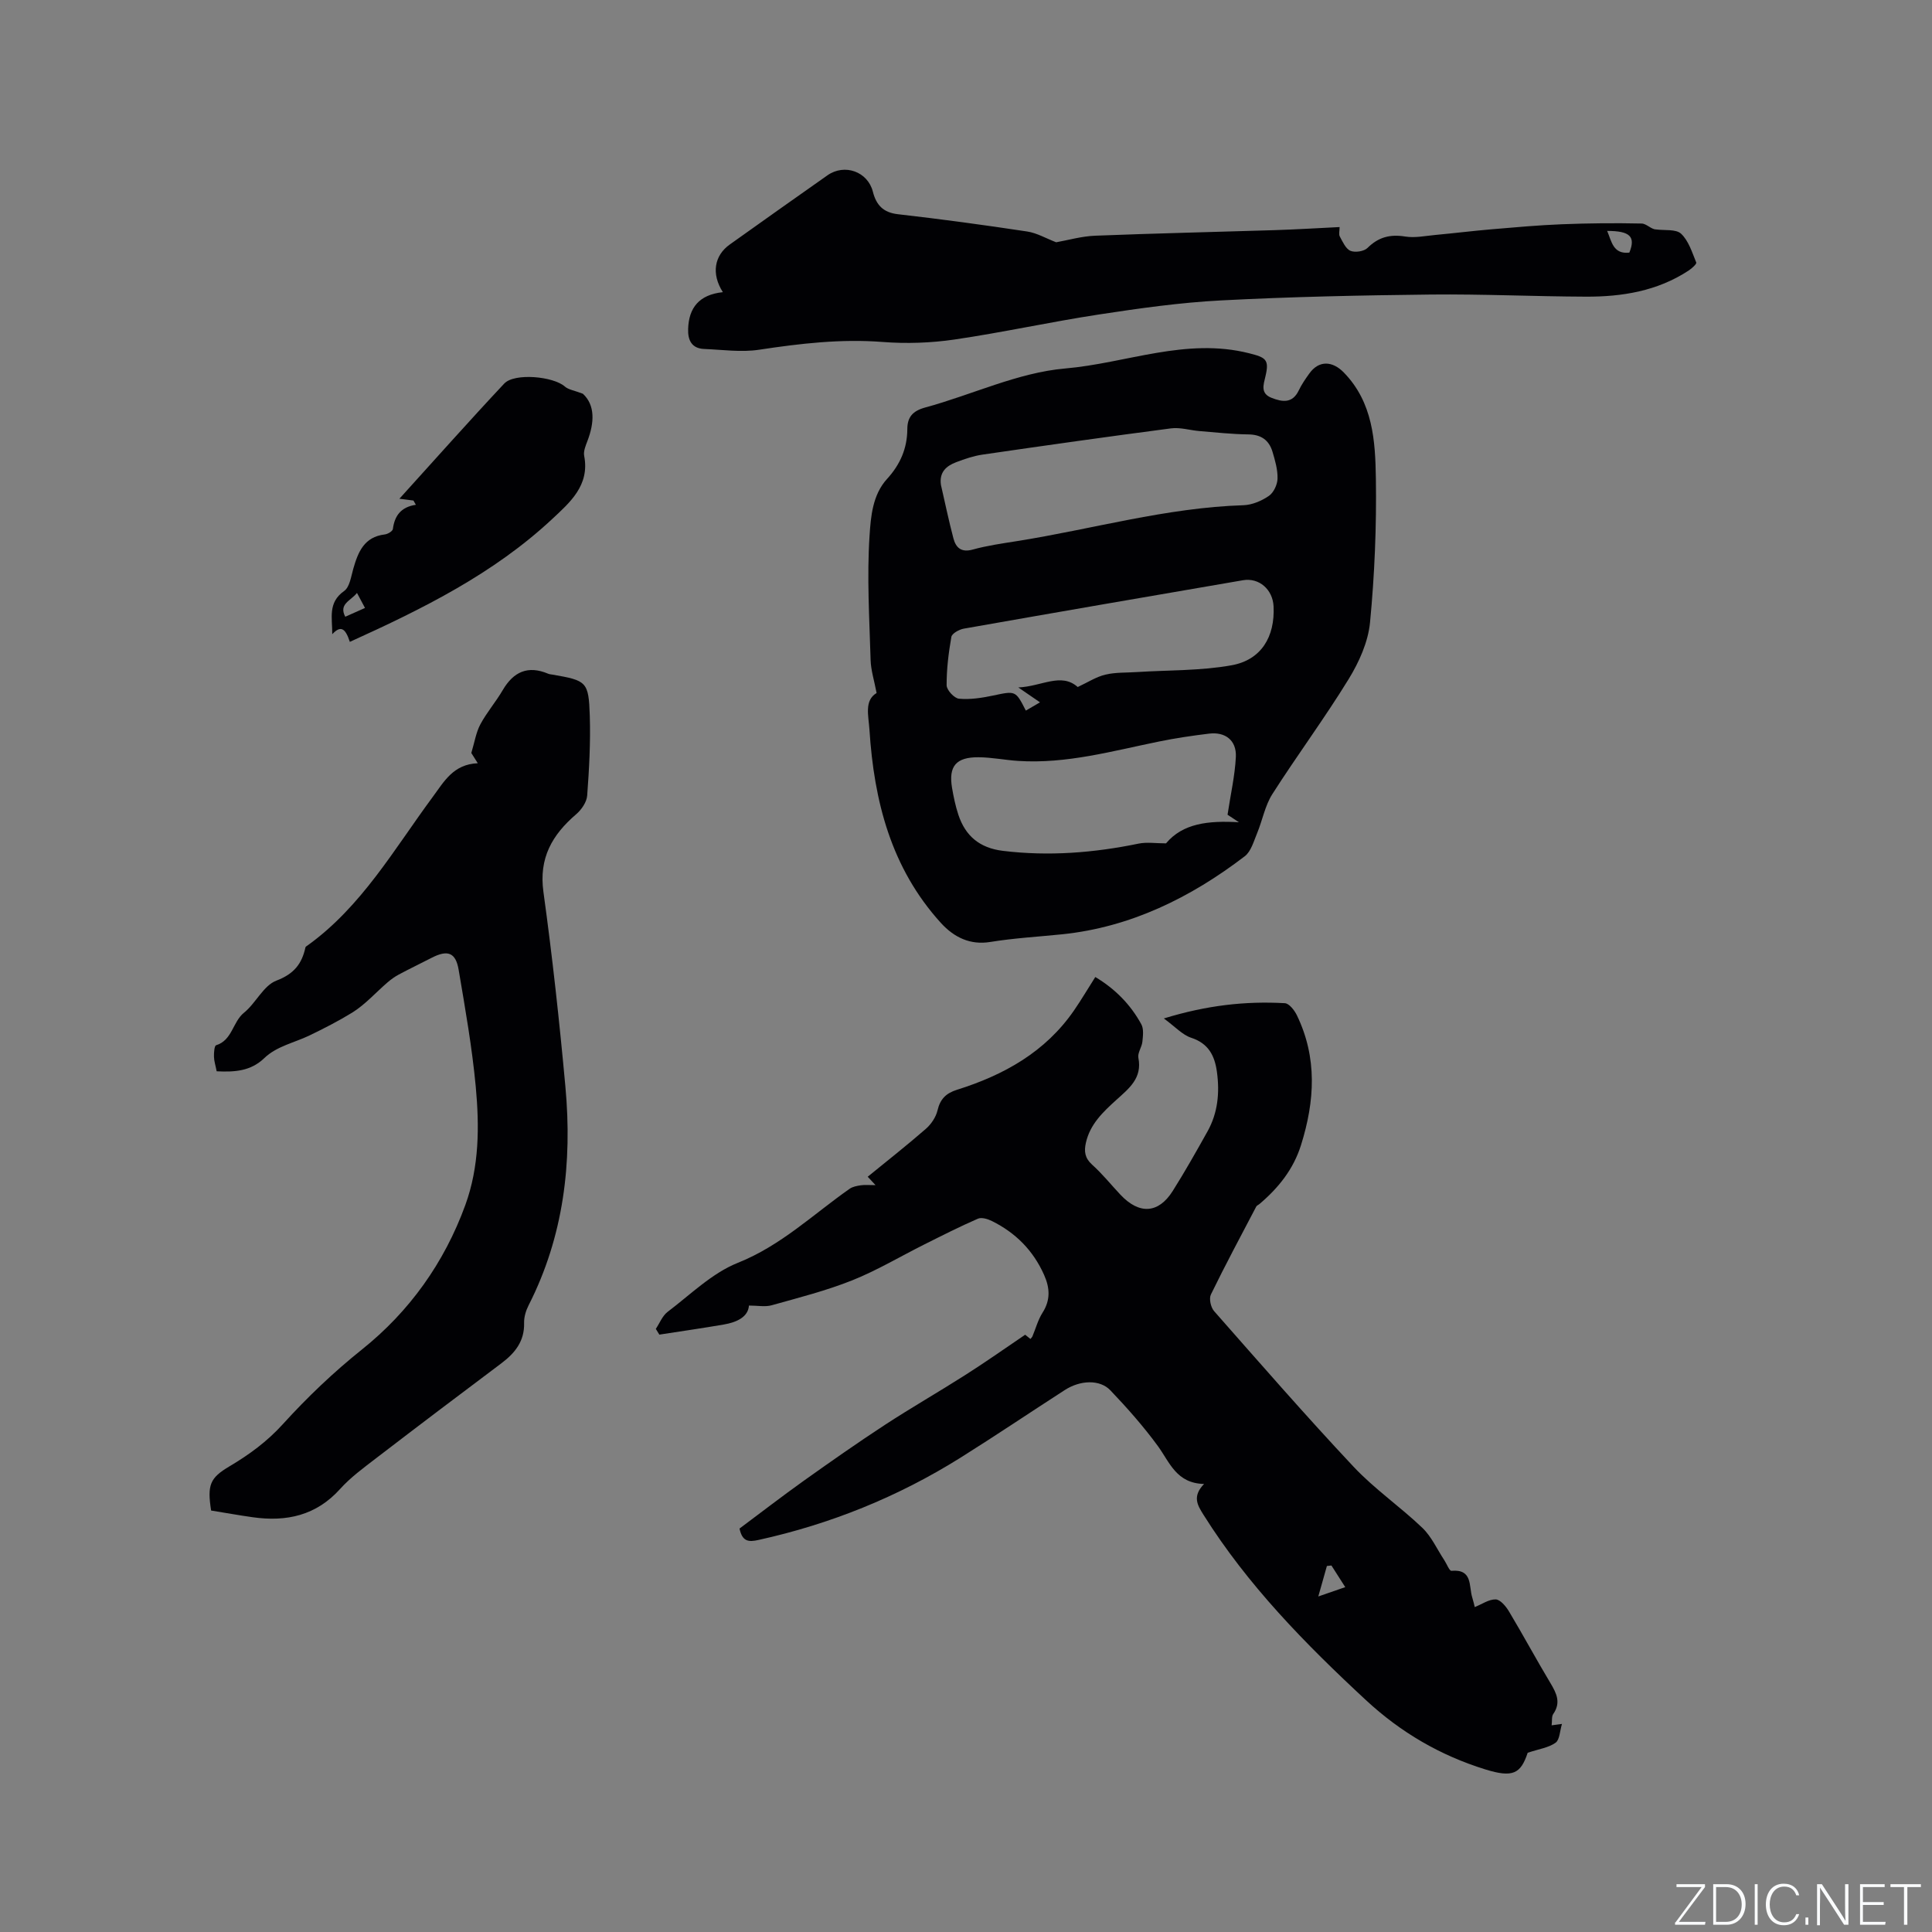
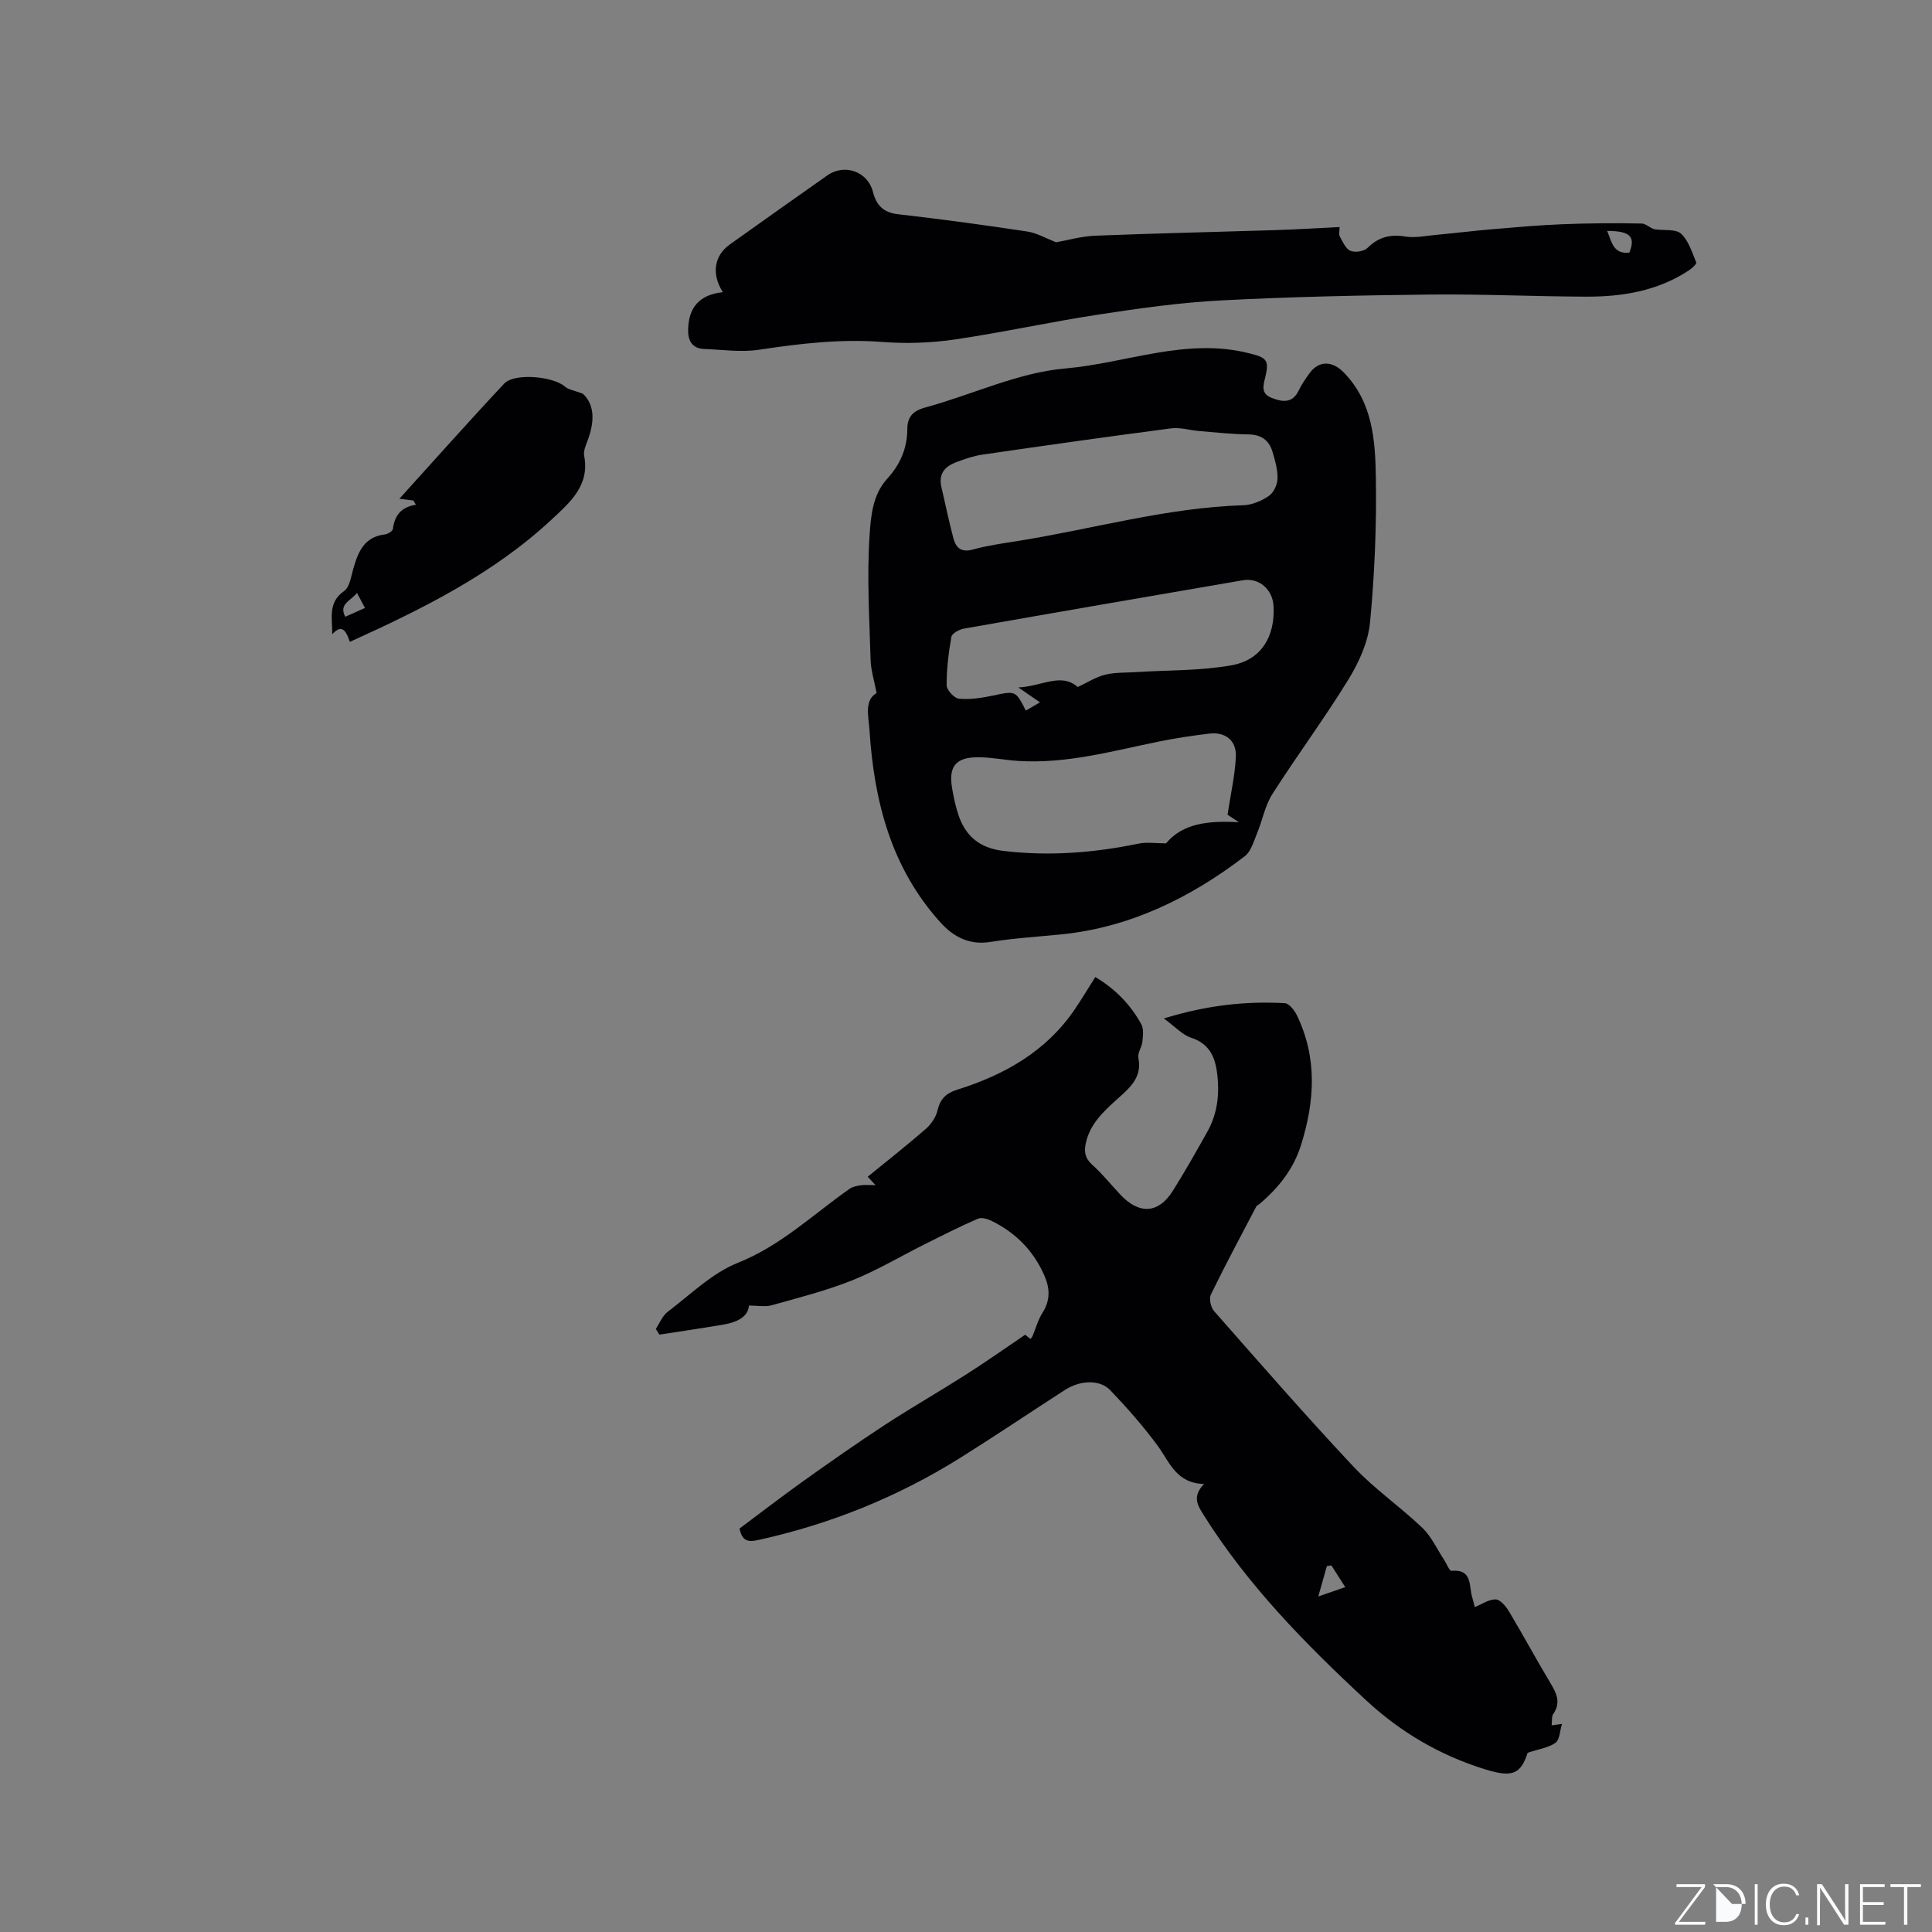
<svg xmlns="http://www.w3.org/2000/svg" enable-background="new 0 0 400 400" viewBox="0 0 400 400">
  <rect x="0" y="0" width="400" height="400" fill="#808080" stroke="none" />
  <g fill="#fafbfc">
    <path d="m346.9 398 5.4-7.3h-5.2v-.6h5.9v.6l-5.4 7.2h5.5l-.1.6h-6.2v-.5z" />
-     <path d="m354.7 390.1h2.8c2.3 0 3.9 1.6 3.9 4.1s-1.6 4.3-3.9 4.3h-2.8zm.6 7.8h2c2.2 0 3.3-1.6 3.3-3.6 0-1.8-1-3.6-3.3-3.6h-2z" />
+     <path d="m354.7 390.1h2.8c2.3 0 3.9 1.6 3.9 4.1h-2.8zm.6 7.8h2c2.2 0 3.3-1.6 3.3-3.6 0-1.8-1-3.6-3.3-3.6h-2z" />
    <path d="m363.9 390.1v8.4h-.6v-8.4z" />
    <path d="m372.5 396.3c-.4 1.3-1.4 2.3-3.2 2.3-2.4 0-3.7-1.9-3.7-4.3 0-2.3 1.2-4.3 3.7-4.3 1.8 0 2.9 1 3.2 2.4h-.6c-.4-1.1-1.1-1.8-2.5-1.8-2.1 0-3 1.9-3 3.7s.9 3.7 3 3.7c1.4 0 2.1-.7 2.5-1.7z" />
    <path d="m373.8 398.5v-1.5h.6v1.5z" />
    <path d="m376.2 398.5v-8.4h1c1.3 2 4.4 6.7 4.9 7.6-.1-1.2-.1-2.4-.1-3.8v-3.8h.7v8.4h-.9c-1.2-1.9-4.4-6.8-5-7.7.1 1.1 0 2.3 0 3.9v3.9h-.6z" />
    <path d="m390 394.4h-4.3v3.5h4.7l-.1.6h-5.2v-8.4h5.1v.6h-4.5v3.1h4.3z" />
    <path d="m394.2 390.7h-2.8v-.6h6.3v.6h-2.8v7.8h-.7z" />
  </g>
  <path d="m212.25 276.34c.14.11.61.49 1.09.88.19-.24.34-.37.41-.53.69-1.64 1.15-3.42 2.09-4.9 1.67-2.62 1.54-5.11.33-7.83-2.25-5.06-5.89-8.72-10.79-11.15-.86-.43-2.15-.83-2.92-.49-3.75 1.63-7.41 3.49-11.07 5.32-4.98 2.49-9.8 5.38-14.95 7.44-5.39 2.15-11.07 3.59-16.67 5.16-1.35.38-2.9.06-4.71.06-.16 2.34-2.47 3.46-5.22 3.93-4.43.76-8.88 1.4-13.33 2.09-.24-.4-.48-.79-.73-1.19.8-1.19 1.36-2.7 2.44-3.52 4.73-3.58 9.19-8.02 14.55-10.16 8.92-3.56 15.57-10.02 23.13-15.32.64-.45 1.53-.61 2.33-.73.83-.12 1.69-.03 3.04-.03-.68-.74-1.09-1.18-1.62-1.74 4.03-3.29 8.12-6.5 12.02-9.9 1.11-.96 2.1-2.43 2.43-3.83.55-2.36 1.77-3.56 4.02-4.27 9.72-3.05 18.31-7.82 24.25-16.44 1.5-2.18 2.84-4.46 4.4-6.91 4.08 2.44 7.29 5.68 9.53 9.79.53.97.34 2.41.22 3.61-.12 1.13-1.03 2.32-.83 3.33.84 4.22-1.98 6.37-4.55 8.7-2.77 2.51-5.46 5.04-6.32 8.9-.4 1.77-.22 3.16 1.29 4.52 2.12 1.9 3.92 4.16 5.88 6.24 3.89 4.12 7.85 3.9 10.81-.79 2.54-4.03 4.88-8.18 7.2-12.33 2.15-3.85 2.54-8.03 1.95-12.34-.46-3.34-1.73-5.87-5.32-7.05-1.83-.6-3.31-2.28-5.67-4 8.89-2.73 16.9-3.62 25.05-3.16.89.05 1.98 1.45 2.48 2.47 4.28 8.82 3.73 17.8.87 26.91-1.58 5.03-4.68 8.87-8.59 12.19-.22.19-.55.3-.68.54-3.17 6.05-6.4 12.07-9.39 18.21-.42.86-.02 2.66.67 3.44 9.53 10.82 19 21.7 28.87 32.21 4.33 4.61 9.66 8.27 14.25 12.66 1.9 1.82 3.04 4.43 4.53 6.68.51.77 1.06 2.25 1.49 2.21 4.43-.4 3.57 3.17 4.3 5.51.25.8.43 1.63.52 2 1.48-.59 2.93-1.63 4.34-1.59.95.03 2.12 1.43 2.75 2.49 2.94 4.91 5.65 9.95 8.59 14.85 1.27 2.12 2.2 4.04.57 6.39-.36.52-.21 1.4-.33 2.34.74-.1 1.27-.17 2.14-.29-.45 1.45-.46 3.27-1.32 3.89-1.43 1.03-3.41 1.29-5.78 2.08-1.44 4.35-3.07 5.21-8.76 3.45-9.33-2.89-17.51-7.65-24.73-14.35-12.55-11.64-24.47-23.78-33.63-38.37-1.23-1.96-2.39-3.8.12-6.38-5.75-.14-7.1-4.46-9.55-7.83-2.98-4.08-6.36-7.9-9.85-11.56-2.18-2.29-6.24-2.12-9.43-.06-7.21 4.65-14.33 9.45-21.6 14.01-12.95 8.11-26.92 13.75-41.86 17.04-1.98.43-3.31.38-3.89-2.37 4.33-3.23 8.76-6.65 13.31-9.9 5.52-3.93 11.08-7.83 16.75-11.54 5.48-3.58 11.16-6.83 16.68-10.35 4.1-2.6 8.06-5.4 12.4-8.34zm66.27 52.26c-1.14-1.79-2-3.13-2.86-4.48-.31.03-.63.07-.94.1-.52 1.83-1.03 3.65-1.78 6.31 2.45-.85 3.81-1.32 5.58-1.93z" fill="#010104" />
  <path d="m181.49 143.48c-.5-2.63-1.18-4.72-1.24-6.83-.25-8.58-.78-17.19-.22-25.72.26-3.95.61-8.49 3.64-11.79 2.69-2.95 4.16-6.28 4.18-10.28.01-2.49 1.08-3.78 3.73-4.5 9.69-2.63 19.15-7.22 28.95-8.07 12.66-1.09 25.03-6.46 38.09-3.15 3.41.86 4.21 1.27 3.39 4.72-.43 1.84-1.09 3.6 1.28 4.52 2.21.86 4.3 1.19 5.61-1.56.59-1.23 1.38-2.38 2.19-3.5 1.98-2.76 4.78-2.61 7.13-.2 6.04 6.2 6.52 14.16 6.64 21.94.15 9.93-.26 19.92-1.21 29.81-.39 4.03-2.26 8.2-4.42 11.72-4.98 8.12-10.68 15.79-15.81 23.83-1.52 2.39-2.04 5.41-3.15 8.09-.7 1.67-1.25 3.77-2.56 4.77-11.2 8.57-23.67 14.69-37.75 16.15-4.98.51-10 .79-14.98 1.6-4.04.65-7.4-.89-10.19-3.96-10.31-11.36-13.83-25.21-14.78-40-.19-2.9-1.11-6.05 1.48-7.59zm13.32-43.09c.85 3.7 1.62 7.42 2.59 11.09.51 1.92 1.63 2.96 4 2.3 2.95-.82 6.01-1.25 9.04-1.73 15.67-2.48 31.02-6.95 47.01-7.45 1.79-.06 3.76-.9 5.26-1.93.99-.68 1.76-2.34 1.79-3.58.05-1.85-.51-3.77-1.05-5.58-.72-2.37-2.33-3.54-4.97-3.57-3.38-.04-6.76-.41-10.13-.69-1.97-.16-3.99-.81-5.91-.56-13.02 1.7-26.02 3.54-39.01 5.43-1.86.27-3.69.9-5.46 1.57-2.06.78-3.54 2.07-3.16 4.7zm59.34 68.29c.63-4.21 1.53-8.08 1.72-11.98.16-3.41-2.18-5.22-5.54-4.81-3.47.42-6.93.93-10.35 1.63-9.64 1.96-19.18 4.67-29.18 4.02-2.74-.18-5.47-.74-8.21-.76-4.67-.03-6.23 1.87-5.48 6.34.32 1.87.71 3.75 1.3 5.54 1.46 4.43 4.42 6.91 9.23 7.5 9.48 1.15 18.79.42 28.1-1.5 1.72-.35 3.57-.05 5.67-.05 3.48-4.16 8.75-4.74 15.1-4.37-1.43-.95-2.15-1.42-2.36-1.56zm-31.02-26.44c2.05-.95 3.8-2.1 5.71-2.56 2.12-.51 4.39-.39 6.6-.54 6.52-.42 13.15-.25 19.54-1.4 6.16-1.11 9-5.91 8.7-12.19-.17-3.51-3-5.99-6.33-5.42-19.28 3.31-38.56 6.63-57.83 10.03-.95.17-2.42.99-2.55 1.7-.58 3.31-1 6.69-.98 10.03.01.98 1.58 2.68 2.56 2.77 2.29.21 4.7-.16 6.99-.64 4.73-1 4.71-1.1 6.85 3.1.86-.5 1.7-.99 2.93-1.71-1.52-1.04-2.65-1.82-4.49-3.08 4.85-.21 8.86-3.15 12.3-.09z" fill="#010104" />
-   <path d="m44.86 221.8c-.23-1.19-.54-2.11-.56-3.04-.02-.81.08-2.24.44-2.35 3.38-1.05 3.41-4.84 5.79-6.75 2.45-1.98 4.01-5.61 6.69-6.63 3.65-1.39 5.28-3.47 6.02-6.89.04-.16.29-.29.46-.41 11.17-8.05 17.88-19.89 25.83-30.65 2.41-3.26 4.3-6.85 9.39-7.06-.73-1.16-1.2-1.9-1.34-2.12.68-2.26.98-4.26 1.87-5.93 1.33-2.48 3.21-4.65 4.63-7.08 2.24-3.83 5.23-5.17 9.42-3.4.29.12.62.13.93.19 7.04 1.22 7.45 1.44 7.68 8.55.17 5.49-.13 11-.54 16.48-.1 1.36-1.18 2.93-2.28 3.87-4.98 4.27-7.75 9.07-6.78 16.08 1.85 13.4 3.32 26.86 4.55 40.33 1.44 15.7-.34 30.96-7.62 45.26-.56 1.1-.96 2.43-.93 3.64.1 3.82-1.91 6.27-4.75 8.4-8.65 6.48-17.26 13-25.84 19.58-2.6 2-5.31 3.97-7.49 6.39-4.97 5.53-11.12 6.85-18.09 5.87-2.92-.41-5.82-.94-8.63-1.39-.83-5.3-.24-6.75 3.75-9.12 4.1-2.43 7.82-5.14 11.11-8.77 5.03-5.54 10.45-10.72 16.39-15.47 9.79-7.83 17.03-17.94 21.38-29.89 2.9-7.97 2.92-16.28 2.16-24.51-.76-8.1-2.18-16.15-3.54-24.18-.61-3.63-2.29-4.2-5.61-2.49-2.26 1.17-4.55 2.26-6.79 3.46-.82.44-1.6 1-2.31 1.61-2.45 2.1-4.63 4.6-7.33 6.27-2.83 1.74-5.9 3.31-8.89 4.75-3.02 1.46-6.78 2.21-9.32 4.68-2.82 2.71-6.15 2.9-9.85 2.72z" fill="#010104" />
  <path d="m149.66 60.49c-2.44-3.82-1.76-7.59 1.42-9.86 6.73-4.8 13.47-9.58 20.23-14.33 3.56-2.5 8.36-.76 9.41 3.39.69 2.72 2.1 4.31 5.18 4.66 8.94 1.02 17.87 2.23 26.77 3.58 2.03.31 3.93 1.44 6 2.23 2.41-.42 5.23-1.25 8.08-1.36 12.37-.49 24.74-.76 37.11-1.15 4.42-.14 8.84-.41 13.49-.64 0 .78-.21 1.5.04 1.95.6 1.1 1.22 2.55 2.21 2.97.96.4 2.81.12 3.53-.6 2.27-2.25 4.68-2.86 7.8-2.36 2.03.33 4.19-.14 6.29-.33 3.87-.36 7.74-.84 11.62-1.17 4.84-.41 9.68-.85 14.53-1.04 5.5-.22 11.01-.27 16.51-.15 1.01.02 1.99 1.21 2.97 1.22 1.78.25 4.13-.11 5.2.89 1.56 1.46 2.28 3.86 3.14 5.96.12.3-.94 1.25-1.6 1.68-6.45 4.23-13.73 5.42-21.23 5.39-10.7-.04-21.4-.55-32.09-.44-14.51.16-29.03.46-43.51 1.22-8.44.44-16.86 1.63-25.23 2.91-10.02 1.53-19.93 3.72-29.95 5.19-4.88.71-9.93.88-14.85.5-8.64-.67-17.08.32-25.58 1.61-3.7.56-7.57-.01-11.36-.16-2.59-.1-3.4-1.84-3.32-4.13.13-4.39 2.27-7.11 7.19-7.63zm187.68-8.19c1.34-3.31.15-4.49-4.59-4.49.92 2.17 1.22 4.87 4.59 4.49z" fill="#010104" />
  <path d="m72.43 132.89c-.96-2.96-1.94-3.39-3.64-1.59.03-3.35-.97-6.52 2.46-8.94 1.15-.81 1.43-2.98 1.89-4.59 1-3.49 2.25-6.61 6.52-7.12.62-.07 1.62-.67 1.68-1.12.35-2.69 1.61-4.55 4.76-5.02-.17-.29-.33-.59-.5-.88-.86-.11-1.72-.22-2.91-.37 7.31-8.06 14.39-16.05 21.7-23.84 2.13-2.27 10.2-1.49 12.56.61.73.65 1.9.79 3.73 1.49 2.56 2.38 2.4 5.98.93 9.81-.37.97-.85 2.11-.66 3.06 1.19 6.13-3.02 9.69-6.65 13.09-12.09 11.28-26.7 18.54-41.87 25.41zm3.14-7.02c-.55-1.02-1-1.88-1.66-3.11-1.35 1.69-3.81 2.27-2.43 4.93 1.26-.56 2.41-1.07 4.09-1.82z" fill="#010104" />
</svg>